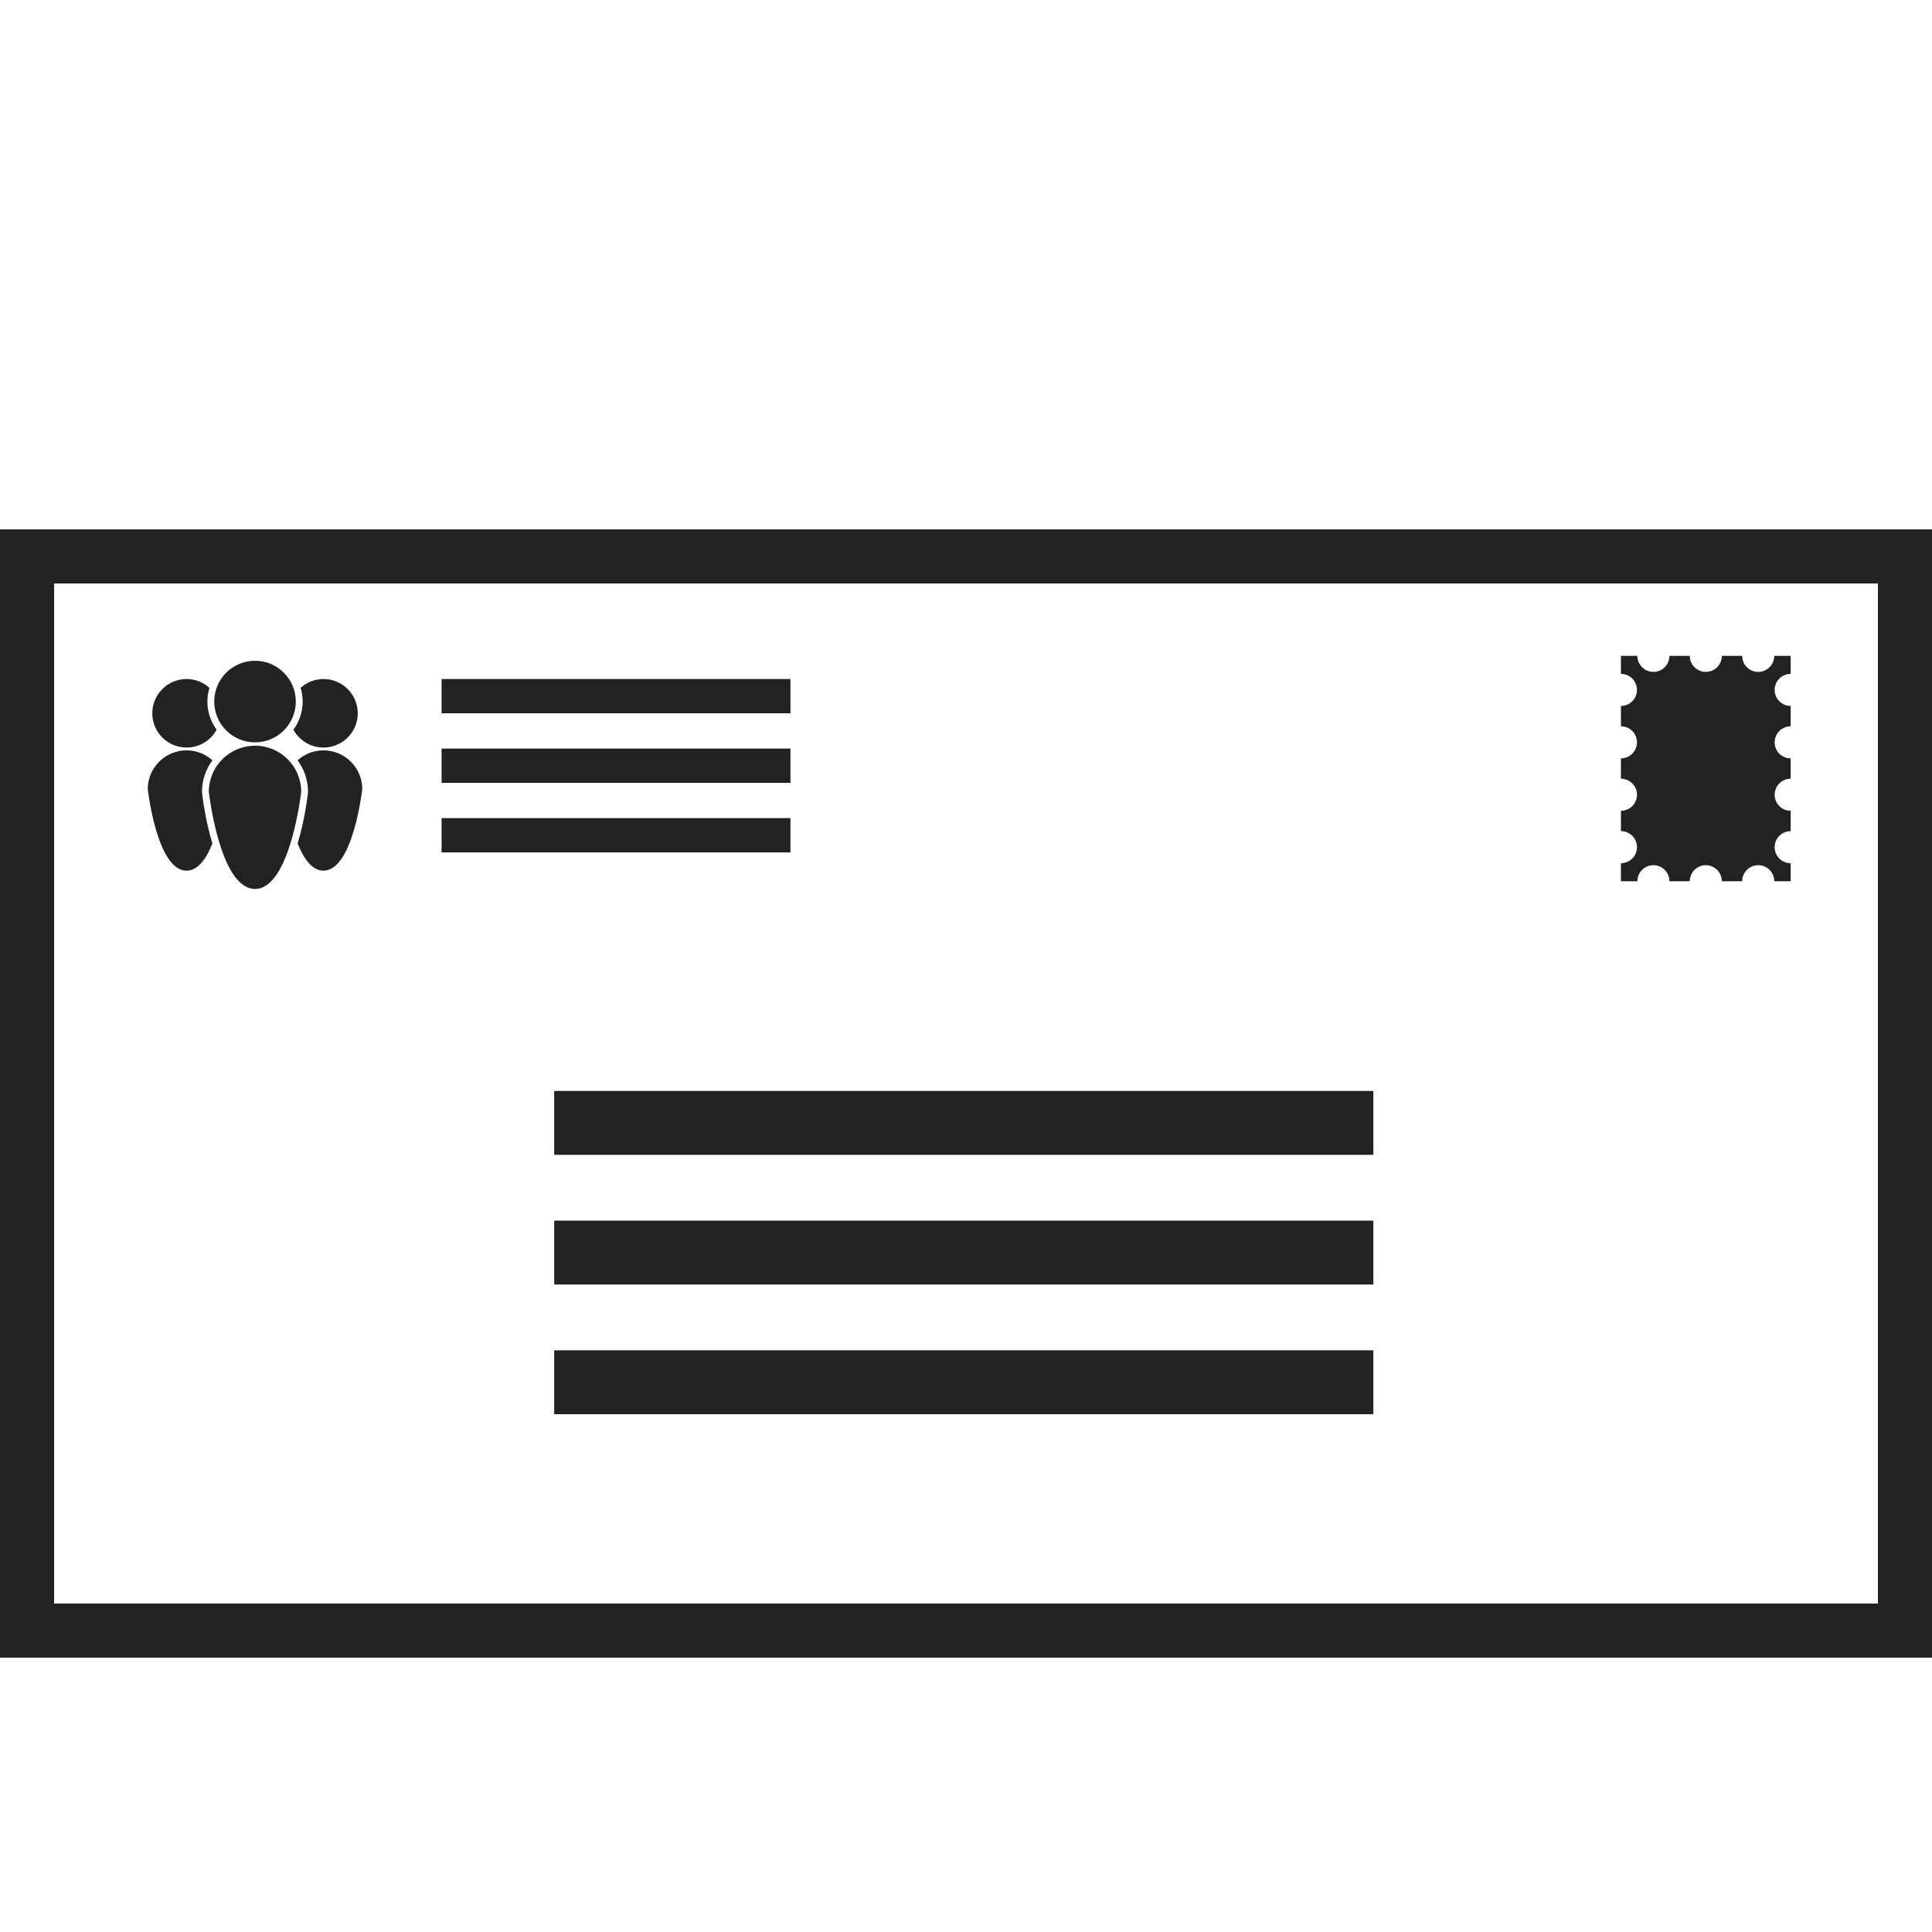
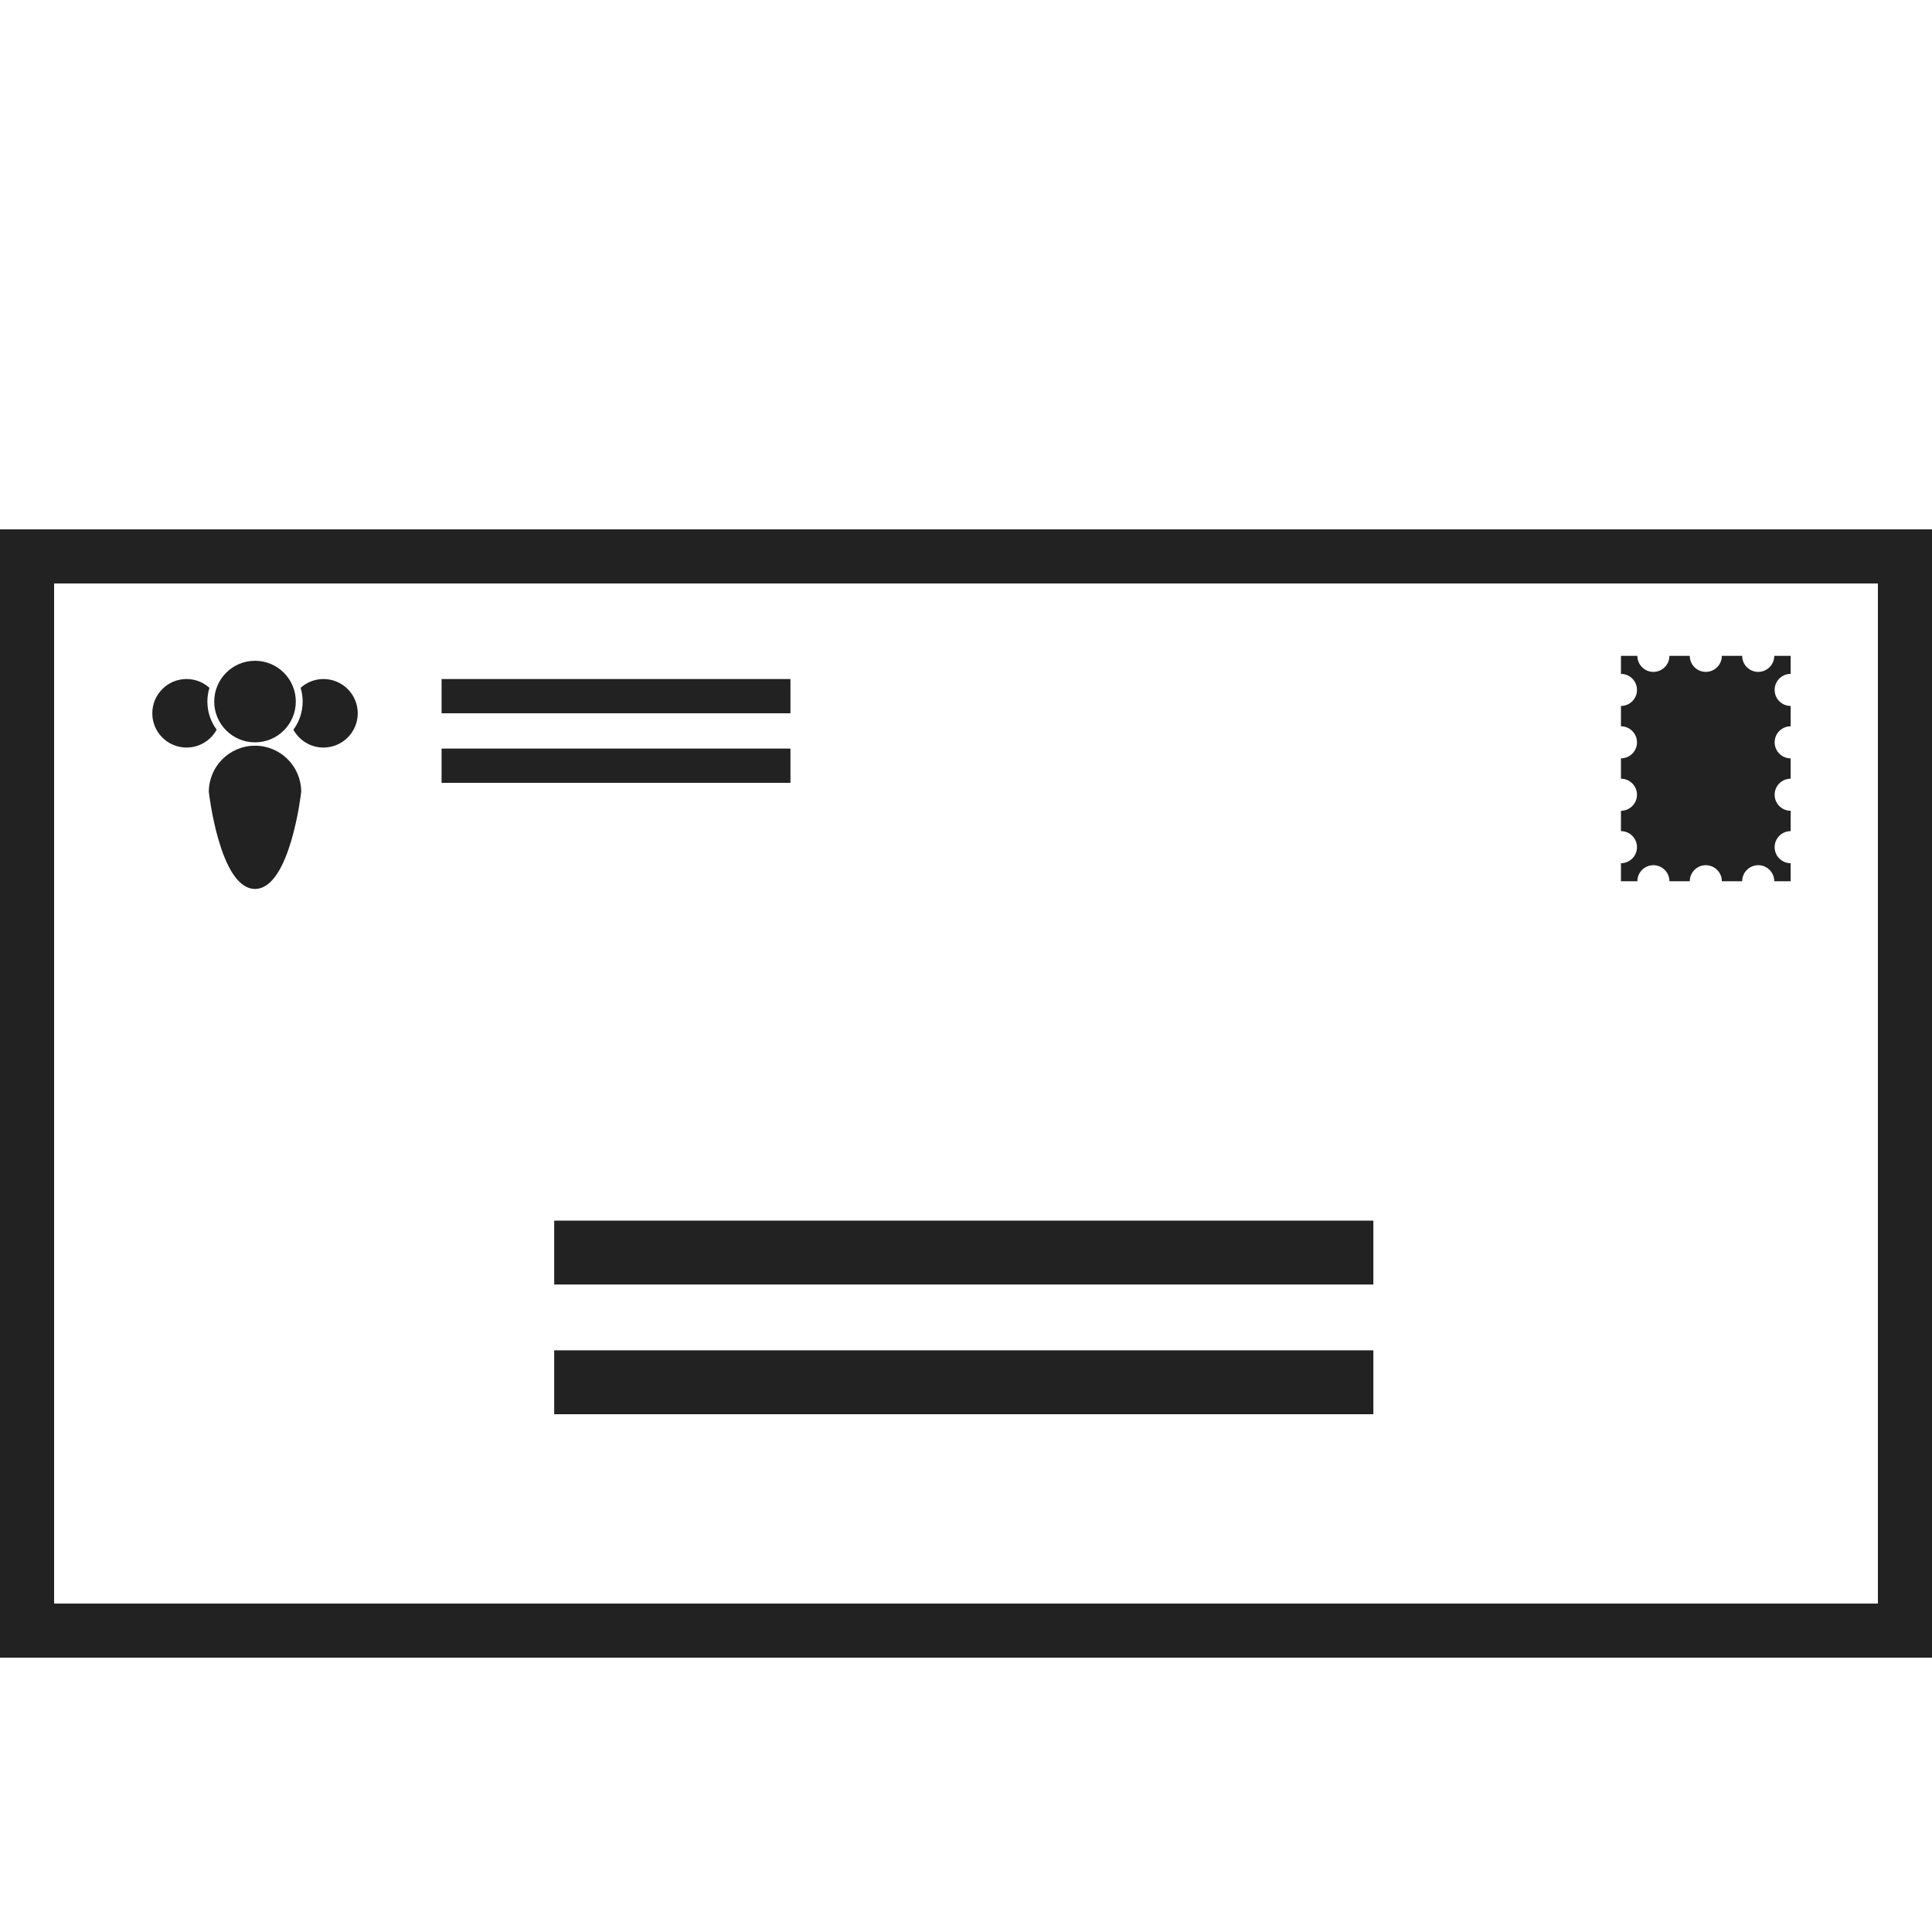
<svg xmlns="http://www.w3.org/2000/svg" version="1.1" id="Layer_1" x="0px" y="0px" width="250px" height="250px" viewBox="0 0 250 250" enable-background="new 0 0 250 250" xml:space="preserve">
  <path fill="#222222" d="M243,75.5v132H7v-132H243 M250,68.5H0v146h250V68.5L250,68.5z" />
  <g>
-     <path fill="#222222" d="M26.137,102.469c0-1.529,0.505-2.942,1.354-4.084c-0.89-0.798-2.062-1.289-3.351-1.289   c-2.772,0-5.02,2.248-5.02,5.02c0,0,1.181,10.548,5.02,10.548c1.485,0,2.57-1.577,3.345-3.509c-0.905-2.977-1.27-5.947-1.341-6.586   L26.137,102.469z M26.137,102.469" />
    <path fill="#222222" d="M24.14,96.732c1.68,0,3.141-0.934,3.894-2.311c-0.752-1.021-1.199-2.278-1.199-3.64   c0-0.617,0.095-1.213,0.264-1.777c-0.786-0.705-1.821-1.139-2.959-1.139c-2.449,0-4.433,1.985-4.433,4.434   C19.707,94.748,21.691,96.732,24.14,96.732L24.14,96.732z M24.14,96.732" />
-     <path fill="#222222" d="M41.858,97.096c-1.29,0-2.462,0.491-3.351,1.289c0.85,1.142,1.354,2.555,1.354,4.084l-0.006,0.099   c-0.071,0.64-0.438,3.609-1.342,6.586c0.774,1.933,1.86,3.509,3.344,3.509c3.838,0,5.02-10.548,5.02-10.548   C46.878,99.344,44.631,97.096,41.858,97.096L41.858,97.096z M41.858,97.096" />
    <path fill="#222222" d="M37.966,94.422c0.752,1.376,2.212,2.311,3.893,2.311c2.448,0,4.433-1.985,4.433-4.434   c0-2.447-1.984-4.433-4.433-4.433c-1.139,0-2.174,0.434-2.959,1.139c0.171,0.563,0.264,1.16,0.264,1.777   C39.163,92.144,38.716,93.401,37.966,94.422L37.966,94.422z M37.966,94.422" />
-     <path fill="#222222" d="M32.999,96.493c-3.301,0-5.976,2.675-5.976,5.976c0,0,1.406,12.557,5.976,12.557s5.977-12.557,5.977-12.557   C38.976,99.168,36.3,96.493,32.999,96.493L32.999,96.493z M32.999,96.493" />
+     <path fill="#222222" d="M32.999,96.493c-3.301,0-5.976,2.675-5.976,5.976c0,0,1.406,12.557,5.976,12.557s5.977-12.557,5.977-12.557   C38.976,99.168,36.3,96.493,32.999,96.493z M32.999,96.493" />
    <path fill="#222222" d="M38.277,90.782c0,2.914-2.362,5.278-5.278,5.278c-2.914,0-5.278-2.364-5.278-5.278   c0-2.916,2.364-5.278,5.278-5.278C35.915,85.503,38.277,87.866,38.277,90.782L38.277,90.782z M38.277,90.782" />
  </g>
  <rect x="57.14" y="87.866" fill="#222222" width="45.143" height="4.433" />
  <rect x="57.14" y="96.866" fill="#222222" width="45.143" height="4.433" />
-   <rect x="57.14" y="105.866" fill="#222222" width="45.143" height="4.433" />
-   <rect x="71.712" y="141.165" fill="#222222" width="106" height="8.267" />
  <rect x="71.712" y="157.949" fill="#222222" width="106" height="8.267" />
  <rect x="71.712" y="174.733" fill="#222222" width="106" height="8.267" />
  <path fill="#222222" d="M229.637,109.623c0-1.146,0.93-2.075,2.075-2.075v-2.633c-1.146,0-2.075-0.93-2.075-2.076  s0.93-2.074,2.075-2.074v-2.633c-1.146,0-2.075-0.93-2.075-2.075c0-1.146,0.93-2.075,2.075-2.075v-2.633  c-1.146,0-2.075-0.93-2.075-2.076s0.93-2.074,2.075-2.074v-2.333h-2.124c0,1.146-0.93,2.076-2.075,2.076  c-1.146,0-2.075-0.93-2.075-2.076h-2.633c0,1.146-0.93,2.076-2.075,2.076c-1.146,0-2.074-0.93-2.074-2.076h-2.634  c0,1.146-0.93,2.076-2.075,2.076c-1.146,0-2.074-0.93-2.074-2.076h-2.124v2.333c1.146,0,2.075,0.928,2.075,2.074  s-0.93,2.076-2.075,2.076v2.633c1.146,0,2.075,0.929,2.075,2.075c0,1.146-0.93,2.075-2.075,2.075v2.633  c1.146,0,2.075,0.928,2.075,2.074s-0.93,2.076-2.075,2.076v2.633c1.146,0,2.075,0.929,2.075,2.075s-0.93,2.076-2.075,2.076v2.333  h2.124c0-1.146,0.928-2.076,2.074-2.076c1.146,0,2.075,0.93,2.075,2.076h2.634c0-1.146,0.928-2.076,2.074-2.076  c1.146,0,2.075,0.93,2.075,2.076h2.633c0-1.146,0.929-2.076,2.075-2.076c1.146,0,2.075,0.93,2.075,2.076h2.124v-2.333  C230.566,111.698,229.637,110.769,229.637,109.623z" />
</svg>